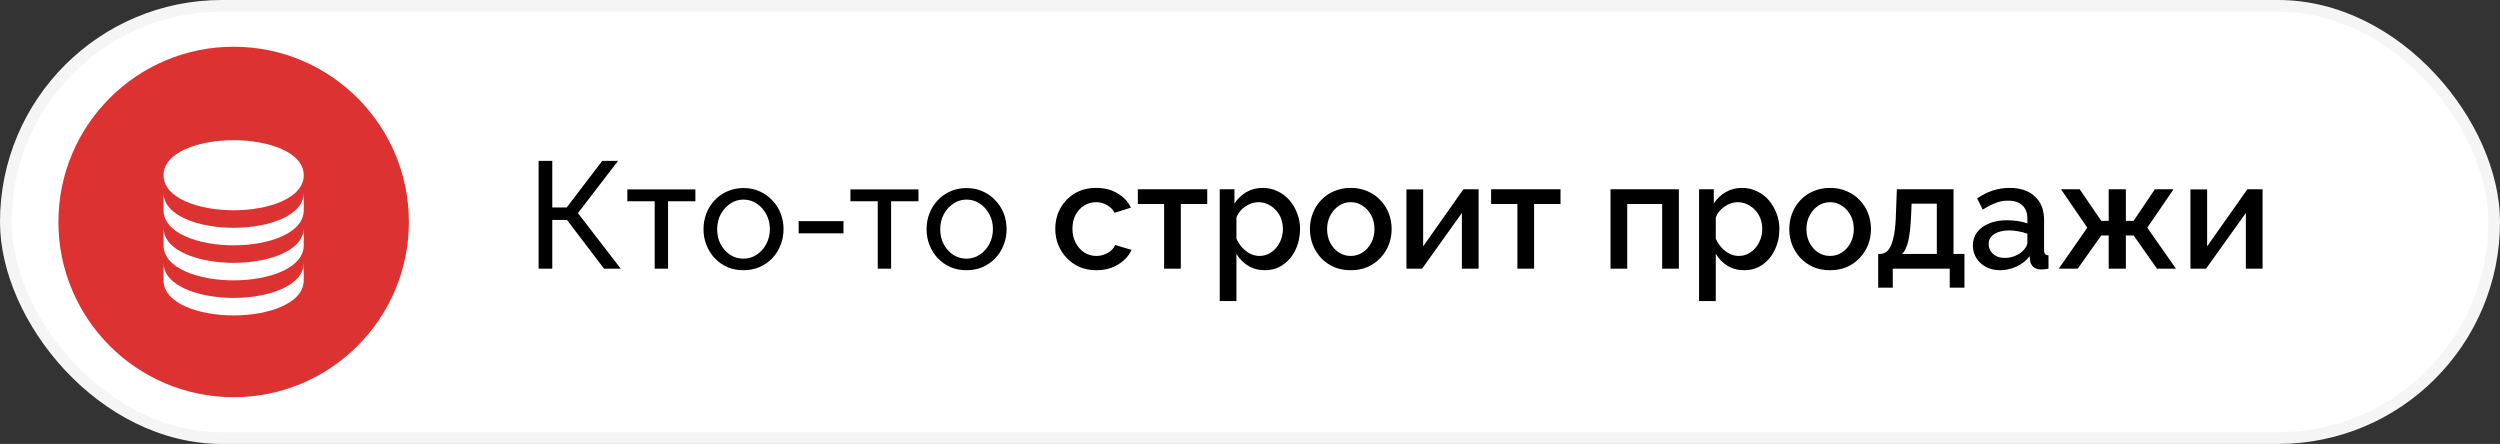
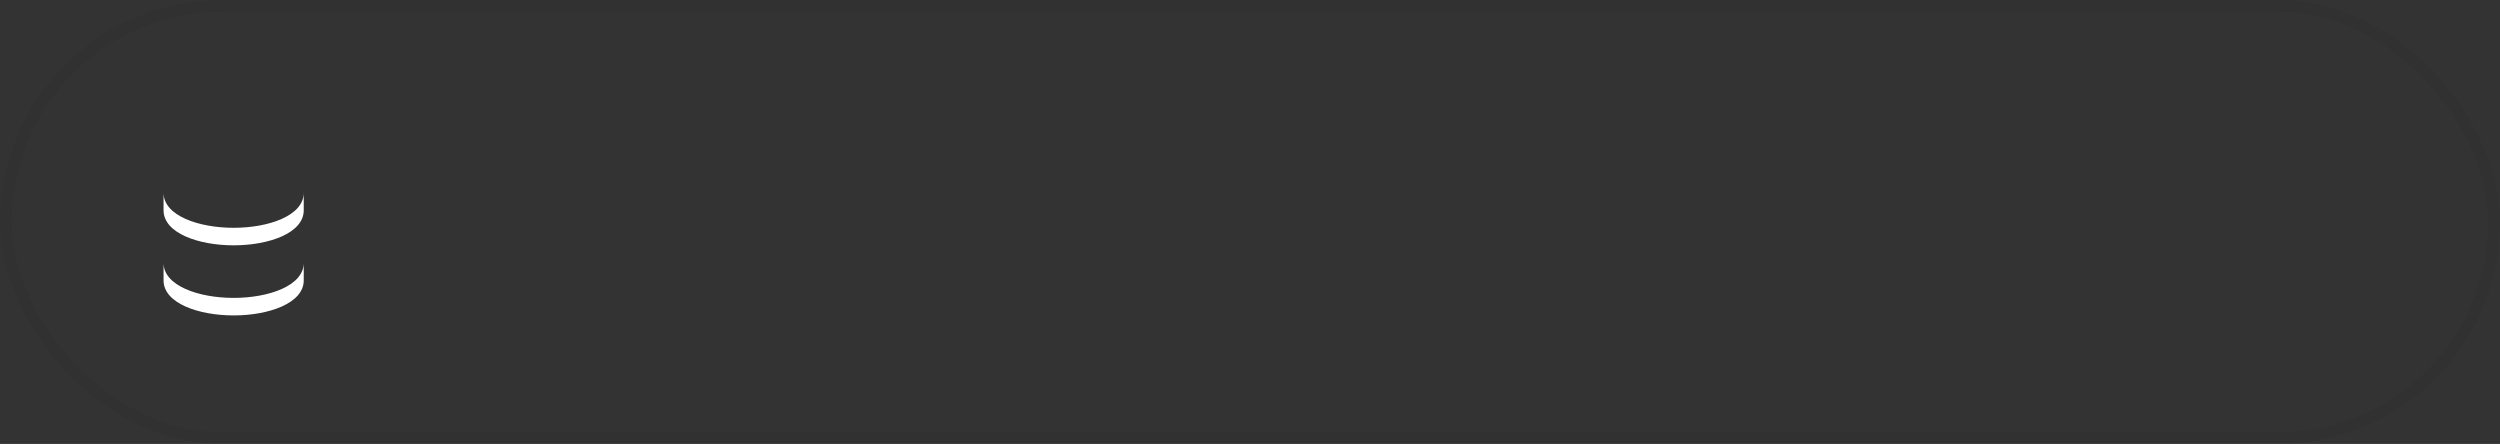
<svg xmlns="http://www.w3.org/2000/svg" width="214" height="38" viewBox="0 0 214 38" fill="none">
  <rect x="0" y="0" width="214" height="38" fill="#333333" stroke="none" />
-   <rect width="214" height="38" rx="19" fill="white" />
  <rect x="0.5" y="0.5" width="213" height="37" rx="18.5" stroke="black" stroke-opacity="0.04" />
-   <path d="M46.105 23V13.77H47.275V17.761H48.51L51.552 13.77H52.904L49.472 18.242L53.138 23H51.708L48.536 18.827H47.275V23H46.105ZM56.042 23V17.228H53.702V16.214H59.526V17.228H57.186V23H56.042ZM63.639 23.13C63.128 23.13 62.664 23.039 62.248 22.857C61.832 22.666 61.472 22.411 61.169 22.09C60.866 21.761 60.632 21.384 60.467 20.959C60.302 20.534 60.22 20.088 60.22 19.62C60.22 19.143 60.302 18.693 60.467 18.268C60.632 17.843 60.866 17.471 61.169 17.15C61.472 16.821 61.832 16.565 62.248 16.383C62.673 16.192 63.136 16.097 63.639 16.097C64.15 16.097 64.614 16.192 65.03 16.383C65.446 16.565 65.806 16.821 66.109 17.15C66.421 17.471 66.659 17.843 66.824 18.268C66.989 18.693 67.071 19.143 67.071 19.62C67.071 20.088 66.989 20.534 66.824 20.959C66.659 21.384 66.425 21.761 66.122 22.09C65.819 22.411 65.455 22.666 65.03 22.857C64.614 23.039 64.15 23.13 63.639 23.13ZM61.39 19.633C61.39 20.101 61.49 20.526 61.689 20.907C61.897 21.288 62.17 21.592 62.508 21.817C62.846 22.034 63.223 22.142 63.639 22.142C64.055 22.142 64.432 22.029 64.77 21.804C65.117 21.579 65.39 21.275 65.589 20.894C65.797 20.504 65.901 20.075 65.901 19.607C65.901 19.139 65.797 18.714 65.589 18.333C65.39 17.952 65.117 17.648 64.77 17.423C64.432 17.198 64.055 17.085 63.639 17.085C63.223 17.085 62.846 17.202 62.508 17.436C62.17 17.661 61.897 17.965 61.689 18.346C61.49 18.727 61.39 19.156 61.39 19.633ZM68.366 19.971V18.931H72.201V19.971H68.366ZM75.135 23V17.228H72.796V16.214H78.62V17.228H76.279V23H75.135ZM82.733 23.13C82.221 23.13 81.758 23.039 81.342 22.857C80.926 22.666 80.566 22.411 80.263 22.09C79.959 21.761 79.725 21.384 79.561 20.959C79.396 20.534 79.314 20.088 79.314 19.62C79.314 19.143 79.396 18.693 79.561 18.268C79.725 17.843 79.959 17.471 80.263 17.15C80.566 16.821 80.926 16.565 81.342 16.383C81.766 16.192 82.23 16.097 82.733 16.097C83.244 16.097 83.708 16.192 84.124 16.383C84.54 16.565 84.899 16.821 85.203 17.15C85.515 17.471 85.753 17.843 85.918 18.268C86.082 18.693 86.165 19.143 86.165 19.62C86.165 20.088 86.082 20.534 85.918 20.959C85.753 21.384 85.519 21.761 85.216 22.09C84.912 22.411 84.548 22.666 84.124 22.857C83.708 23.039 83.244 23.13 82.733 23.13ZM80.484 19.633C80.484 20.101 80.583 20.526 80.783 20.907C80.991 21.288 81.264 21.592 81.602 21.817C81.94 22.034 82.317 22.142 82.733 22.142C83.149 22.142 83.526 22.029 83.864 21.804C84.21 21.579 84.483 21.275 84.683 20.894C84.891 20.504 84.995 20.075 84.995 19.607C84.995 19.139 84.891 18.714 84.683 18.333C84.483 17.952 84.21 17.648 83.864 17.423C83.526 17.198 83.149 17.085 82.733 17.085C82.317 17.085 81.94 17.202 81.602 17.436C81.264 17.661 80.991 17.965 80.783 18.346C80.583 18.727 80.484 19.156 80.484 19.633ZM93.855 23.13C93.326 23.13 92.845 23.039 92.412 22.857C91.987 22.666 91.619 22.406 91.307 22.077C90.995 21.748 90.752 21.371 90.579 20.946C90.414 20.521 90.332 20.071 90.332 19.594C90.332 18.953 90.475 18.368 90.761 17.839C91.056 17.31 91.463 16.886 91.983 16.565C92.512 16.244 93.136 16.084 93.855 16.084C94.548 16.084 95.151 16.24 95.662 16.552C96.182 16.855 96.563 17.263 96.806 17.774L95.415 18.216C95.259 17.93 95.038 17.709 94.752 17.553C94.475 17.388 94.167 17.306 93.829 17.306C93.448 17.306 93.101 17.406 92.789 17.605C92.486 17.796 92.243 18.064 92.061 18.411C91.888 18.749 91.801 19.143 91.801 19.594C91.801 20.027 91.892 20.422 92.074 20.777C92.256 21.124 92.499 21.401 92.802 21.609C93.114 21.808 93.461 21.908 93.842 21.908C94.076 21.908 94.301 21.869 94.518 21.791C94.743 21.704 94.938 21.592 95.103 21.453C95.268 21.306 95.385 21.145 95.454 20.972L96.858 21.388C96.711 21.726 96.49 22.025 96.195 22.285C95.909 22.545 95.567 22.753 95.168 22.909C94.778 23.056 94.34 23.13 93.855 23.13ZM99.648 23V17.462H97.399V16.201H103.34V17.462H101.078V23H99.648ZM108.27 23.13C107.724 23.13 107.243 23 106.827 22.74C106.411 22.48 106.081 22.142 105.839 21.726V25.769H104.409V16.201H105.67V17.423C105.93 17.016 106.268 16.691 106.684 16.448C107.1 16.205 107.563 16.084 108.075 16.084C108.543 16.084 108.972 16.179 109.362 16.37C109.752 16.552 110.09 16.808 110.376 17.137C110.662 17.466 110.883 17.843 111.039 18.268C111.203 18.684 111.286 19.126 111.286 19.594C111.286 20.244 111.156 20.838 110.896 21.375C110.644 21.912 110.289 22.341 109.83 22.662C109.379 22.974 108.859 23.13 108.27 23.13ZM107.802 21.908C108.105 21.908 108.378 21.843 108.621 21.713C108.872 21.583 109.084 21.41 109.258 21.193C109.44 20.976 109.578 20.729 109.674 20.452C109.769 20.175 109.817 19.889 109.817 19.594C109.817 19.282 109.765 18.987 109.661 18.71C109.557 18.433 109.405 18.19 109.206 17.982C109.015 17.774 108.79 17.609 108.53 17.488C108.278 17.367 108.001 17.306 107.698 17.306C107.516 17.306 107.325 17.341 107.126 17.41C106.926 17.479 106.74 17.575 106.567 17.696C106.393 17.817 106.242 17.96 106.112 18.125C105.982 18.29 105.891 18.463 105.839 18.645V20.426C105.96 20.703 106.12 20.955 106.32 21.18C106.519 21.397 106.749 21.574 107.009 21.713C107.269 21.843 107.533 21.908 107.802 21.908ZM115.627 23.13C115.09 23.13 114.609 23.039 114.184 22.857C113.759 22.666 113.391 22.406 113.079 22.077C112.776 21.748 112.542 21.375 112.377 20.959C112.212 20.534 112.13 20.084 112.13 19.607C112.13 19.13 112.212 18.68 112.377 18.255C112.542 17.83 112.776 17.458 113.079 17.137C113.391 16.808 113.759 16.552 114.184 16.37C114.617 16.179 115.098 16.084 115.627 16.084C116.156 16.084 116.632 16.179 117.057 16.37C117.49 16.552 117.859 16.808 118.162 17.137C118.474 17.458 118.712 17.83 118.877 18.255C119.042 18.68 119.124 19.13 119.124 19.607C119.124 20.084 119.042 20.534 118.877 20.959C118.712 21.375 118.474 21.748 118.162 22.077C117.859 22.406 117.49 22.666 117.057 22.857C116.632 23.039 116.156 23.13 115.627 23.13ZM113.599 19.62C113.599 20.053 113.69 20.443 113.872 20.79C114.054 21.137 114.297 21.41 114.6 21.609C114.903 21.808 115.246 21.908 115.627 21.908C116 21.908 116.338 21.808 116.641 21.609C116.953 21.401 117.2 21.124 117.382 20.777C117.564 20.422 117.655 20.032 117.655 19.607C117.655 19.174 117.564 18.784 117.382 18.437C117.2 18.09 116.953 17.817 116.641 17.618C116.338 17.41 116 17.306 115.627 17.306C115.246 17.306 114.903 17.41 114.6 17.618C114.297 17.826 114.054 18.103 113.872 18.45C113.69 18.788 113.599 19.178 113.599 19.62ZM120.392 23V16.214H121.822V21.089L125.267 16.201H126.567V23H125.137V18.229L121.731 23H120.392ZM129.888 23V17.462H127.639V16.201H133.58V17.462H131.318V23H129.888ZM137.861 23V16.201H143.711V23H142.281V17.462H139.291V23H137.861ZM149.301 23.13C148.755 23.13 148.274 23 147.858 22.74C147.442 22.48 147.113 22.142 146.87 21.726V25.769H145.44V16.201H146.701V17.423C146.961 17.016 147.299 16.691 147.715 16.448C148.131 16.205 148.595 16.084 149.106 16.084C149.574 16.084 150.003 16.179 150.393 16.37C150.783 16.552 151.121 16.808 151.407 17.137C151.693 17.466 151.914 17.843 152.07 18.268C152.235 18.684 152.317 19.126 152.317 19.594C152.317 20.244 152.187 20.838 151.927 21.375C151.676 21.912 151.32 22.341 150.861 22.662C150.41 22.974 149.89 23.13 149.301 23.13ZM148.833 21.908C149.136 21.908 149.409 21.843 149.652 21.713C149.903 21.583 150.116 21.41 150.289 21.193C150.471 20.976 150.61 20.729 150.705 20.452C150.8 20.175 150.848 19.889 150.848 19.594C150.848 19.282 150.796 18.987 150.692 18.71C150.588 18.433 150.436 18.19 150.237 17.982C150.046 17.774 149.821 17.609 149.561 17.488C149.31 17.367 149.032 17.306 148.729 17.306C148.547 17.306 148.356 17.341 148.157 17.41C147.958 17.479 147.771 17.575 147.598 17.696C147.425 17.817 147.273 17.96 147.143 18.125C147.013 18.29 146.922 18.463 146.87 18.645V20.426C146.991 20.703 147.152 20.955 147.351 21.18C147.55 21.397 147.78 21.574 148.04 21.713C148.3 21.843 148.564 21.908 148.833 21.908ZM156.658 23.13C156.121 23.13 155.64 23.039 155.215 22.857C154.79 22.666 154.422 22.406 154.11 22.077C153.807 21.748 153.573 21.375 153.408 20.959C153.243 20.534 153.161 20.084 153.161 19.607C153.161 19.13 153.243 18.68 153.408 18.255C153.573 17.83 153.807 17.458 154.11 17.137C154.422 16.808 154.79 16.552 155.215 16.37C155.648 16.179 156.129 16.084 156.658 16.084C157.187 16.084 157.663 16.179 158.088 16.37C158.521 16.552 158.89 16.808 159.193 17.137C159.505 17.458 159.743 17.83 159.908 18.255C160.073 18.68 160.155 19.13 160.155 19.607C160.155 20.084 160.073 20.534 159.908 20.959C159.743 21.375 159.505 21.748 159.193 22.077C158.89 22.406 158.521 22.666 158.088 22.857C157.663 23.039 157.187 23.13 156.658 23.13ZM154.63 19.62C154.63 20.053 154.721 20.443 154.903 20.79C155.085 21.137 155.328 21.41 155.631 21.609C155.934 21.808 156.277 21.908 156.658 21.908C157.031 21.908 157.369 21.808 157.672 21.609C157.984 21.401 158.231 21.124 158.413 20.777C158.595 20.422 158.686 20.032 158.686 19.607C158.686 19.174 158.595 18.784 158.413 18.437C158.231 18.09 157.984 17.817 157.672 17.618C157.369 17.41 157.031 17.306 156.658 17.306C156.277 17.306 155.934 17.41 155.631 17.618C155.328 17.826 155.085 18.103 154.903 18.45C154.721 18.788 154.63 19.178 154.63 19.62ZM160.773 24.625V21.739H160.929C161.111 21.739 161.28 21.687 161.436 21.583C161.592 21.479 161.731 21.301 161.852 21.05C161.974 20.79 162.073 20.435 162.151 19.984C162.229 19.525 162.277 18.948 162.294 18.255L162.372 16.201H167.221V21.739H168.157V24.625H166.896V23H162.021V24.625H160.773ZM162.814 21.739H165.791V17.436H163.633L163.594 18.385C163.568 19.044 163.521 19.598 163.451 20.049C163.391 20.5 163.304 20.859 163.191 21.128C163.087 21.397 162.962 21.6 162.814 21.739ZM168.877 21.011C168.877 20.578 168.998 20.201 169.241 19.88C169.492 19.551 169.834 19.299 170.268 19.126C170.701 18.944 171.204 18.853 171.776 18.853C172.079 18.853 172.387 18.875 172.699 18.918C173.019 18.961 173.301 19.031 173.544 19.126V18.697C173.544 18.22 173.401 17.848 173.115 17.579C172.829 17.31 172.417 17.176 171.88 17.176C171.498 17.176 171.139 17.245 170.801 17.384C170.463 17.514 170.103 17.7 169.722 17.943L169.241 16.981C169.691 16.678 170.142 16.452 170.593 16.305C171.052 16.158 171.533 16.084 172.036 16.084C172.946 16.084 173.661 16.327 174.181 16.812C174.709 17.289 174.974 17.969 174.974 18.853V21.388C174.974 21.553 175 21.67 175.052 21.739C175.112 21.808 175.212 21.847 175.351 21.856V23C175.221 23.026 175.104 23.043 175 23.052C174.896 23.061 174.809 23.065 174.74 23.065C174.436 23.065 174.207 22.991 174.051 22.844C173.895 22.697 173.804 22.523 173.778 22.324L173.739 21.934C173.444 22.315 173.067 22.61 172.608 22.818C172.148 23.026 171.685 23.13 171.217 23.13C170.766 23.13 170.363 23.039 170.008 22.857C169.652 22.666 169.375 22.411 169.176 22.09C168.976 21.769 168.877 21.41 168.877 21.011ZM173.206 21.427C173.31 21.314 173.392 21.202 173.453 21.089C173.513 20.976 173.544 20.877 173.544 20.79V20.01C173.301 19.915 173.045 19.845 172.777 19.802C172.508 19.75 172.244 19.724 171.984 19.724C171.464 19.724 171.039 19.828 170.71 20.036C170.389 20.244 170.229 20.53 170.229 20.894C170.229 21.093 170.281 21.284 170.385 21.466C170.497 21.648 170.653 21.795 170.853 21.908C171.061 22.021 171.316 22.077 171.62 22.077C171.932 22.077 172.231 22.016 172.517 21.895C172.803 21.774 173.032 21.618 173.206 21.427ZM176.228 23L178.672 19.49L176.423 16.201H178.022L179.868 18.905H180.505V16.201H181.974V18.905H182.637L184.457 16.201H186.056L183.807 19.49L186.264 23H184.639L182.637 20.153H181.974V23H180.505V20.153H179.868L177.853 23H176.228ZM187.5 23V16.214H188.93V21.089L192.375 16.201H193.675V23H192.245V18.229L188.839 23H187.5Z" fill="black" />
-   <circle cx="20" cy="19" r="15" fill="#DC3232" />
-   <path d="M20 18C22.982 18 26 16.97 26 15C26 13.03 22.982 12 20 12C17.018 12 14 13.03 14 15C14 16.97 17.018 18 20 18Z" fill="white" />
  <path d="M14 18C14 19.97 17.018 21 20 21C22.982 21 26 19.97 26 18V16.5C26 18.47 22.982 19.5 20 19.5C17.018 19.5 14 18.47 14 16.5V18Z" fill="white" />
-   <path d="M14 21C14 22.97 17.018 24 20 24C22.982 24 26 22.97 26 21V19.5C26 21.47 22.982 22.5 20 22.5C17.018 22.5 14 21.47 14 19.5V21Z" fill="white" />
  <path d="M14 24C14 25.97 17.018 27 20 27C22.982 27 26 25.97 26 24V22.5C26 24.47 22.982 25.5 20 25.5C17.018 25.5 14 24.47 14 22.5V24Z" fill="white" />
</svg>